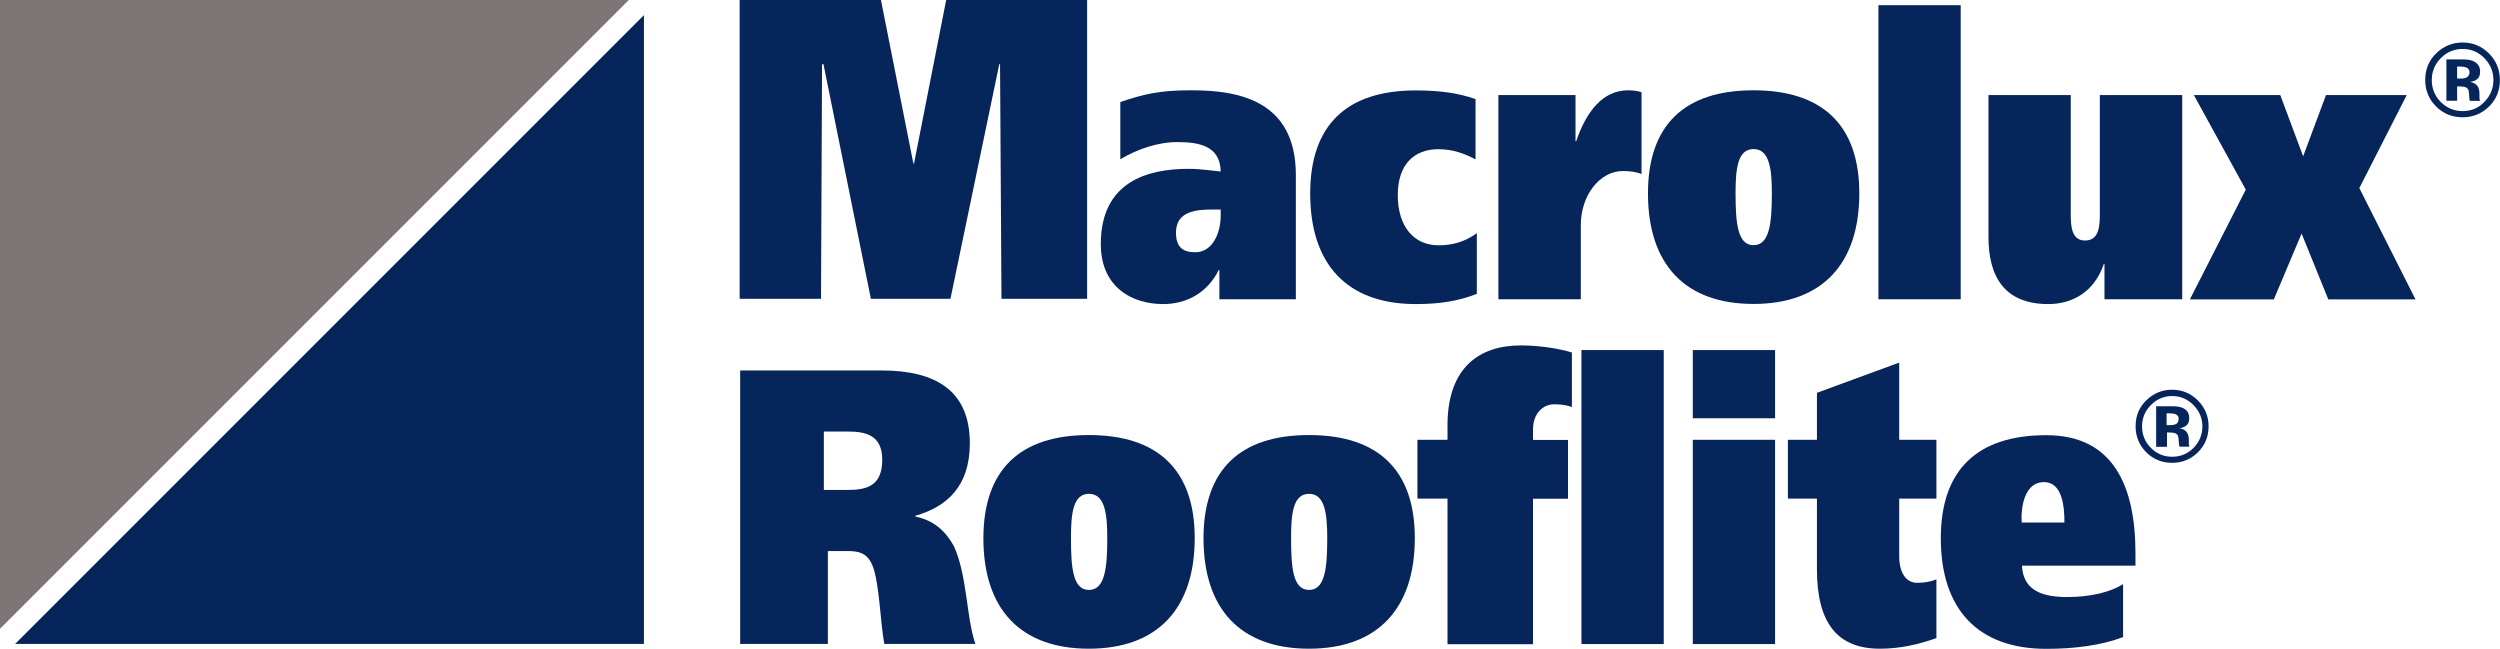
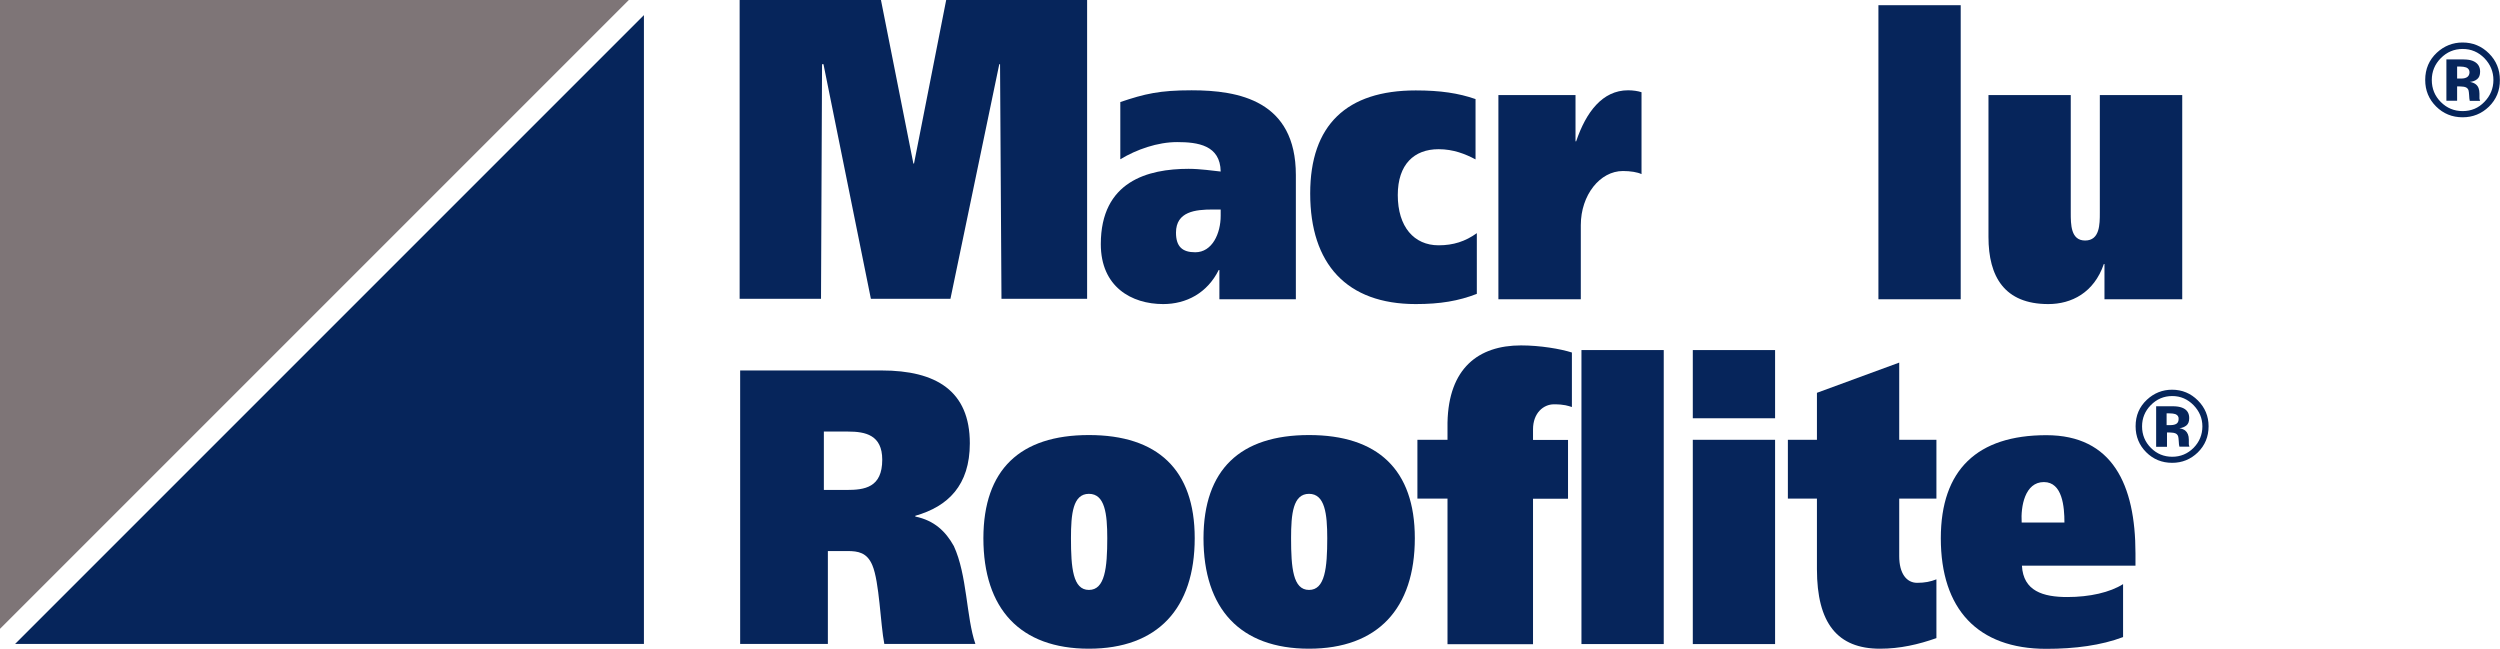
<svg xmlns="http://www.w3.org/2000/svg" version="1.1" id="Capa_2" x="0px" y="0px" viewBox="0 0 193.54 50.22" style="enable-background:new 0 0 193.54 50.22;" xml:space="preserve">
  <style type="text/css"> .st0{fill:#06255B;} .st1{fill:#7E7577;} </style>
  <g>
    <g>
      <g>
        <path class="st0" d="M170.14,35.03c-0.55,0.53-1.21,0.8-1.98,0.8c-0.79,0-1.46-0.27-2.01-0.82c-0.54-0.54-0.82-1.21-0.82-2.01 c0-0.83,0.29-1.51,0.88-2.06c0.55-0.51,1.2-0.77,1.94-0.77c0.78,0,1.45,0.28,2,0.83c0.55,0.55,0.83,1.22,0.83,2 C170.98,33.81,170.7,34.48,170.14,35.03z M166.5,31.37c-0.45,0.46-0.67,1.01-0.67,1.64c0,0.65,0.23,1.21,0.69,1.67 c0.46,0.46,1.01,0.68,1.65,0.68c0.64,0,1.19-0.23,1.65-0.69c0.45-0.46,0.68-1.02,0.68-1.66c0-0.63-0.23-1.17-0.68-1.64 c-0.46-0.47-1.01-0.71-1.65-0.71C167.51,30.66,166.96,30.9,166.5,31.37z M166.92,34.58v-3.13c0.2,0,0.48,0,0.87,0 c0.39,0,0.6,0,0.65,0.01c0.25,0.02,0.45,0.07,0.62,0.16c0.28,0.15,0.42,0.4,0.42,0.75c0,0.26-0.07,0.45-0.22,0.57 c-0.15,0.12-0.33,0.19-0.54,0.21c0.2,0.04,0.35,0.1,0.45,0.18c0.18,0.15,0.28,0.38,0.28,0.7v0.28c0,0.03,0,0.06,0,0.09 c0,0.03,0.01,0.06,0.02,0.09l0.03,0.09h-0.78c-0.03-0.1-0.04-0.24-0.05-0.43c-0.01-0.19-0.03-0.32-0.05-0.38 c-0.04-0.11-0.12-0.19-0.23-0.23c-0.06-0.03-0.16-0.04-0.28-0.05l-0.18-0.01h-0.17v1.11H166.92z M168.41,32.06 c-0.11-0.04-0.27-0.06-0.48-0.06h-0.2v0.91h0.32c0.19,0,0.34-0.04,0.45-0.11c0.11-0.08,0.16-0.2,0.16-0.37 C168.67,32.25,168.58,32.13,168.41,32.06z" />
      </g>
      <g>
        <path class="st0" d="M57.3,28.68h10.95c4.22,0,6.83,1.58,6.83,5.64c0,3.25-1.69,4.89-4.22,5.61v0.06 c1.47,0.3,2.35,1.15,2.98,2.28c1.04,2.24,0.96,5.52,1.67,7.58h-7.05c-0.3-1.52-0.38-4.82-0.93-6.1 c-0.41-0.97-1.09-1.09-1.92-1.09h-1.52v7.19H57.3V28.68z M63.77,37.93h1.77c1.39,0,2.76-0.18,2.76-2.34 c0-1.91-1.29-2.18-2.65-2.18h-1.87V37.93z" />
        <path class="st0" d="M84.3,33.68c5.31,0,8.19,2.67,8.19,7.98c0,5.46-2.88,8.56-8.19,8.56c-5.33,0-8.17-3.09-8.17-8.56 C76.14,36.35,78.97,33.68,84.3,33.68z M84.3,45.67c1.24,0,1.42-1.7,1.42-4.01c0-1.88-0.18-3.43-1.42-3.43 c-1.24,0-1.39,1.55-1.39,3.43C82.91,43.97,83.06,45.67,84.3,45.67z" />
        <path class="st0" d="M101.34,33.68c5.31,0,8.19,2.67,8.19,7.98c0,5.46-2.88,8.56-8.19,8.56c-5.33,0-8.17-3.09-8.17-8.56 C93.18,36.35,96.01,33.68,101.34,33.68z M101.34,45.67c1.24,0,1.41-1.7,1.41-4.01c0-1.88-0.18-3.43-1.41-3.43 c-1.24,0-1.39,1.55-1.39,3.43C99.95,43.97,100.1,45.67,101.34,45.67z" />
        <path class="st0" d="M112.06,38.6h-2.33v-4.55h2.33v-1.33c0.08-4.22,2.4-5.98,5.69-5.98c1.49,0,3.06,0.27,3.94,0.55v4.22 c-0.3-0.09-0.58-0.21-1.39-0.21c-0.81,0-1.62,0.67-1.62,1.94v0.82h2.71v4.55h-2.71v11.26h-6.62V38.6z" />
        <path class="st0" d="M128.8,27.1v22.76h-6.37V27.1H128.8z" />
        <path class="st0" d="M137.42,32.38h-6.37V27.1h6.37V32.38z M131.05,34.05h6.37v15.81h-6.37V34.05z" />
        <path class="st0" d="M140.66,34.05v-3.64l6.37-2.34v5.98h2.88v4.55h-2.88v4.46c0,1.33,0.56,2.06,1.39,2.06 c0.58,0,1.04-0.09,1.49-0.27v4.55c-1.39,0.49-2.81,0.82-4.37,0.82c-3.29,0-4.88-1.97-4.88-6.16V38.6h-2.25v-4.55H140.66z" />
        <path class="st0" d="M156.53,43.79c0.1,1.97,1.64,2.43,3.51,2.43c1.74,0,3.31-0.36,4.32-1v4.1c-1.69,0.64-3.72,0.91-5.94,0.91 c-5.33,0-8.17-3.09-8.17-8.56c0-5.31,2.83-7.98,8.17-7.98c5.11,0,6.9,3.82,6.9,9.16v0.94H156.53z M159.82,40.45 c0-1.21-0.15-3.13-1.59-3.13c-1.47,0-1.8,1.88-1.72,3.13H159.82z" />
      </g>
    </g>
  </g>
  <g>
    <g>
      <path class="st0" d="M192.68,8.26c-0.56,0.54-1.24,0.82-2.03,0.82c-0.81,0-1.5-0.28-2.06-0.84c-0.56-0.56-0.84-1.24-0.84-2.05 c0-0.85,0.3-1.55,0.9-2.11c0.56-0.52,1.23-0.79,1.99-0.79c0.8,0,1.48,0.28,2.05,0.85c0.56,0.56,0.84,1.25,0.84,2.04 C193.54,7.01,193.25,7.7,192.68,8.26z M188.95,4.51c-0.46,0.47-0.69,1.03-0.69,1.68c0,0.67,0.23,1.24,0.7,1.71 c0.47,0.47,1.03,0.7,1.69,0.7c0.66,0,1.22-0.23,1.68-0.71c0.46-0.47,0.7-1.04,0.7-1.7c0-0.64-0.23-1.2-0.69-1.68 c-0.47-0.48-1.03-0.72-1.69-0.72C189.99,3.79,189.42,4.03,188.95,4.51z M189.39,7.8v-3.2c0.2,0,0.49,0,0.89,0 c0.4,0,0.62,0,0.66,0.01c0.25,0.02,0.46,0.07,0.63,0.17c0.28,0.16,0.43,0.41,0.43,0.77c0,0.27-0.08,0.46-0.23,0.58 c-0.15,0.12-0.33,0.19-0.56,0.21c0.2,0.04,0.35,0.1,0.46,0.19c0.19,0.15,0.28,0.39,0.28,0.72v0.29c0,0.03,0,0.06,0,0.09 c0,0.03,0.01,0.06,0.02,0.09l0.03,0.09h-0.8c-0.03-0.1-0.04-0.25-0.05-0.44c-0.01-0.19-0.03-0.32-0.05-0.39 c-0.04-0.11-0.12-0.19-0.23-0.23c-0.06-0.03-0.16-0.04-0.29-0.05l-0.18-0.01h-0.18V7.8H189.39z M190.92,5.22 c-0.12-0.04-0.28-0.07-0.49-0.07h-0.21v0.93h0.33c0.19,0,0.35-0.04,0.46-0.12c0.11-0.08,0.17-0.21,0.17-0.38 C191.17,5.41,191.09,5.29,190.92,5.22z" />
    </g>
    <path class="st0" d="M57.26,0H68.2l2.51,12.66h0.05L73.25,0h10.91v23.13h-6.63L77.42,4.97h-0.06l-3.78,18.16h-6.16L63.75,4.97 h-0.11l-0.08,18.16h-6.3V0z" />
    <path class="st0" d="M86.73,7.9c1.9-0.64,3.04-0.91,5.52-0.91c3.64,0,8.07,0.79,8.07,6.56v9.62h-5.92V20.9h-0.05 c-0.89,1.79-2.51,2.64-4.3,2.64c-2.45,0-4.83-1.33-4.83-4.64c0-4.86,3.64-5.83,6.8-5.83c0.89,0,1.9,0.15,2.48,0.21 C94.47,11.24,92.73,11,91.13,11c-1.52,0-3.14,0.57-4.4,1.33V7.9z M94.5,16.22h-0.63c-1.31,0-2.83,0.15-2.83,1.79 c0,1.09,0.5,1.52,1.49,1.52c1.32,0,1.97-1.46,1.97-2.82V16.22z" />
    <path class="st0" d="M114.33,22.75c-1.42,0.55-2.83,0.79-4.73,0.79c-5.34,0-8.17-3.1-8.17-8.56c0-5.31,2.83-7.98,8.17-7.98 c1.9,0,3.31,0.21,4.63,0.67v4.67c-0.79-0.42-1.72-0.79-2.86-0.79c-1.9,0-3.16,1.18-3.16,3.55c0,2.46,1.26,3.89,3.16,3.89 c1.14,0,2.07-0.3,2.96-0.94V22.75z" />
    <path class="st0" d="M121.97,7.36v3.58h0.05c0.76-2.25,2.03-3.95,4.02-3.95c0.38,0,0.78,0.06,1.04,0.15v6.34 c-0.3-0.15-0.86-0.24-1.44-0.24c-1.77,0-3.26,1.85-3.26,4.19v5.74H116V7.36H121.97z" />
-     <path class="st0" d="M135.75,6.99c5.31,0,8.19,2.67,8.19,7.98c0,5.46-2.88,8.56-8.19,8.56c-5.34,0-8.17-3.1-8.17-8.56 C127.58,9.66,130.42,6.99,135.75,6.99z M135.75,18.98c1.24,0,1.42-1.7,1.42-4.01c0-1.88-0.18-3.43-1.42-3.43 c-1.24,0-1.39,1.55-1.39,3.43C134.36,17.28,134.52,18.98,135.75,18.98z" />
    <path class="st0" d="M151.79,0.4v22.77h-6.37V0.4H151.79z" />
    <path class="st0" d="M168.94,23.17h-6.02v-2.73h-0.05c-0.76,2.22-2.5,3.1-4.3,3.1c-3.39,0-4.63-2.12-4.63-5.19V7.36h6.37v9.11 c0,0.91,0,2.15,1.11,2.15c1.14,0,1.14-1.25,1.14-2.15V7.36h6.38V23.17z" />
-     <path class="st0" d="M176.53,7.36l1.77,4.74l1.77-4.74h6.25l-3.67,7.2l4.35,8.62h-6.75l-2.07-5.1l-2.15,5.1h-6.5l4.33-8.5 l-4.02-7.32H176.53z" />
  </g>
  <g>
    <polygon class="st1" points="0,0 48.68,0 0,48.68 " />
    <polygon class="st0" points="49.85,49.85 1.17,49.85 49.85,1.17 " />
  </g>
</svg>